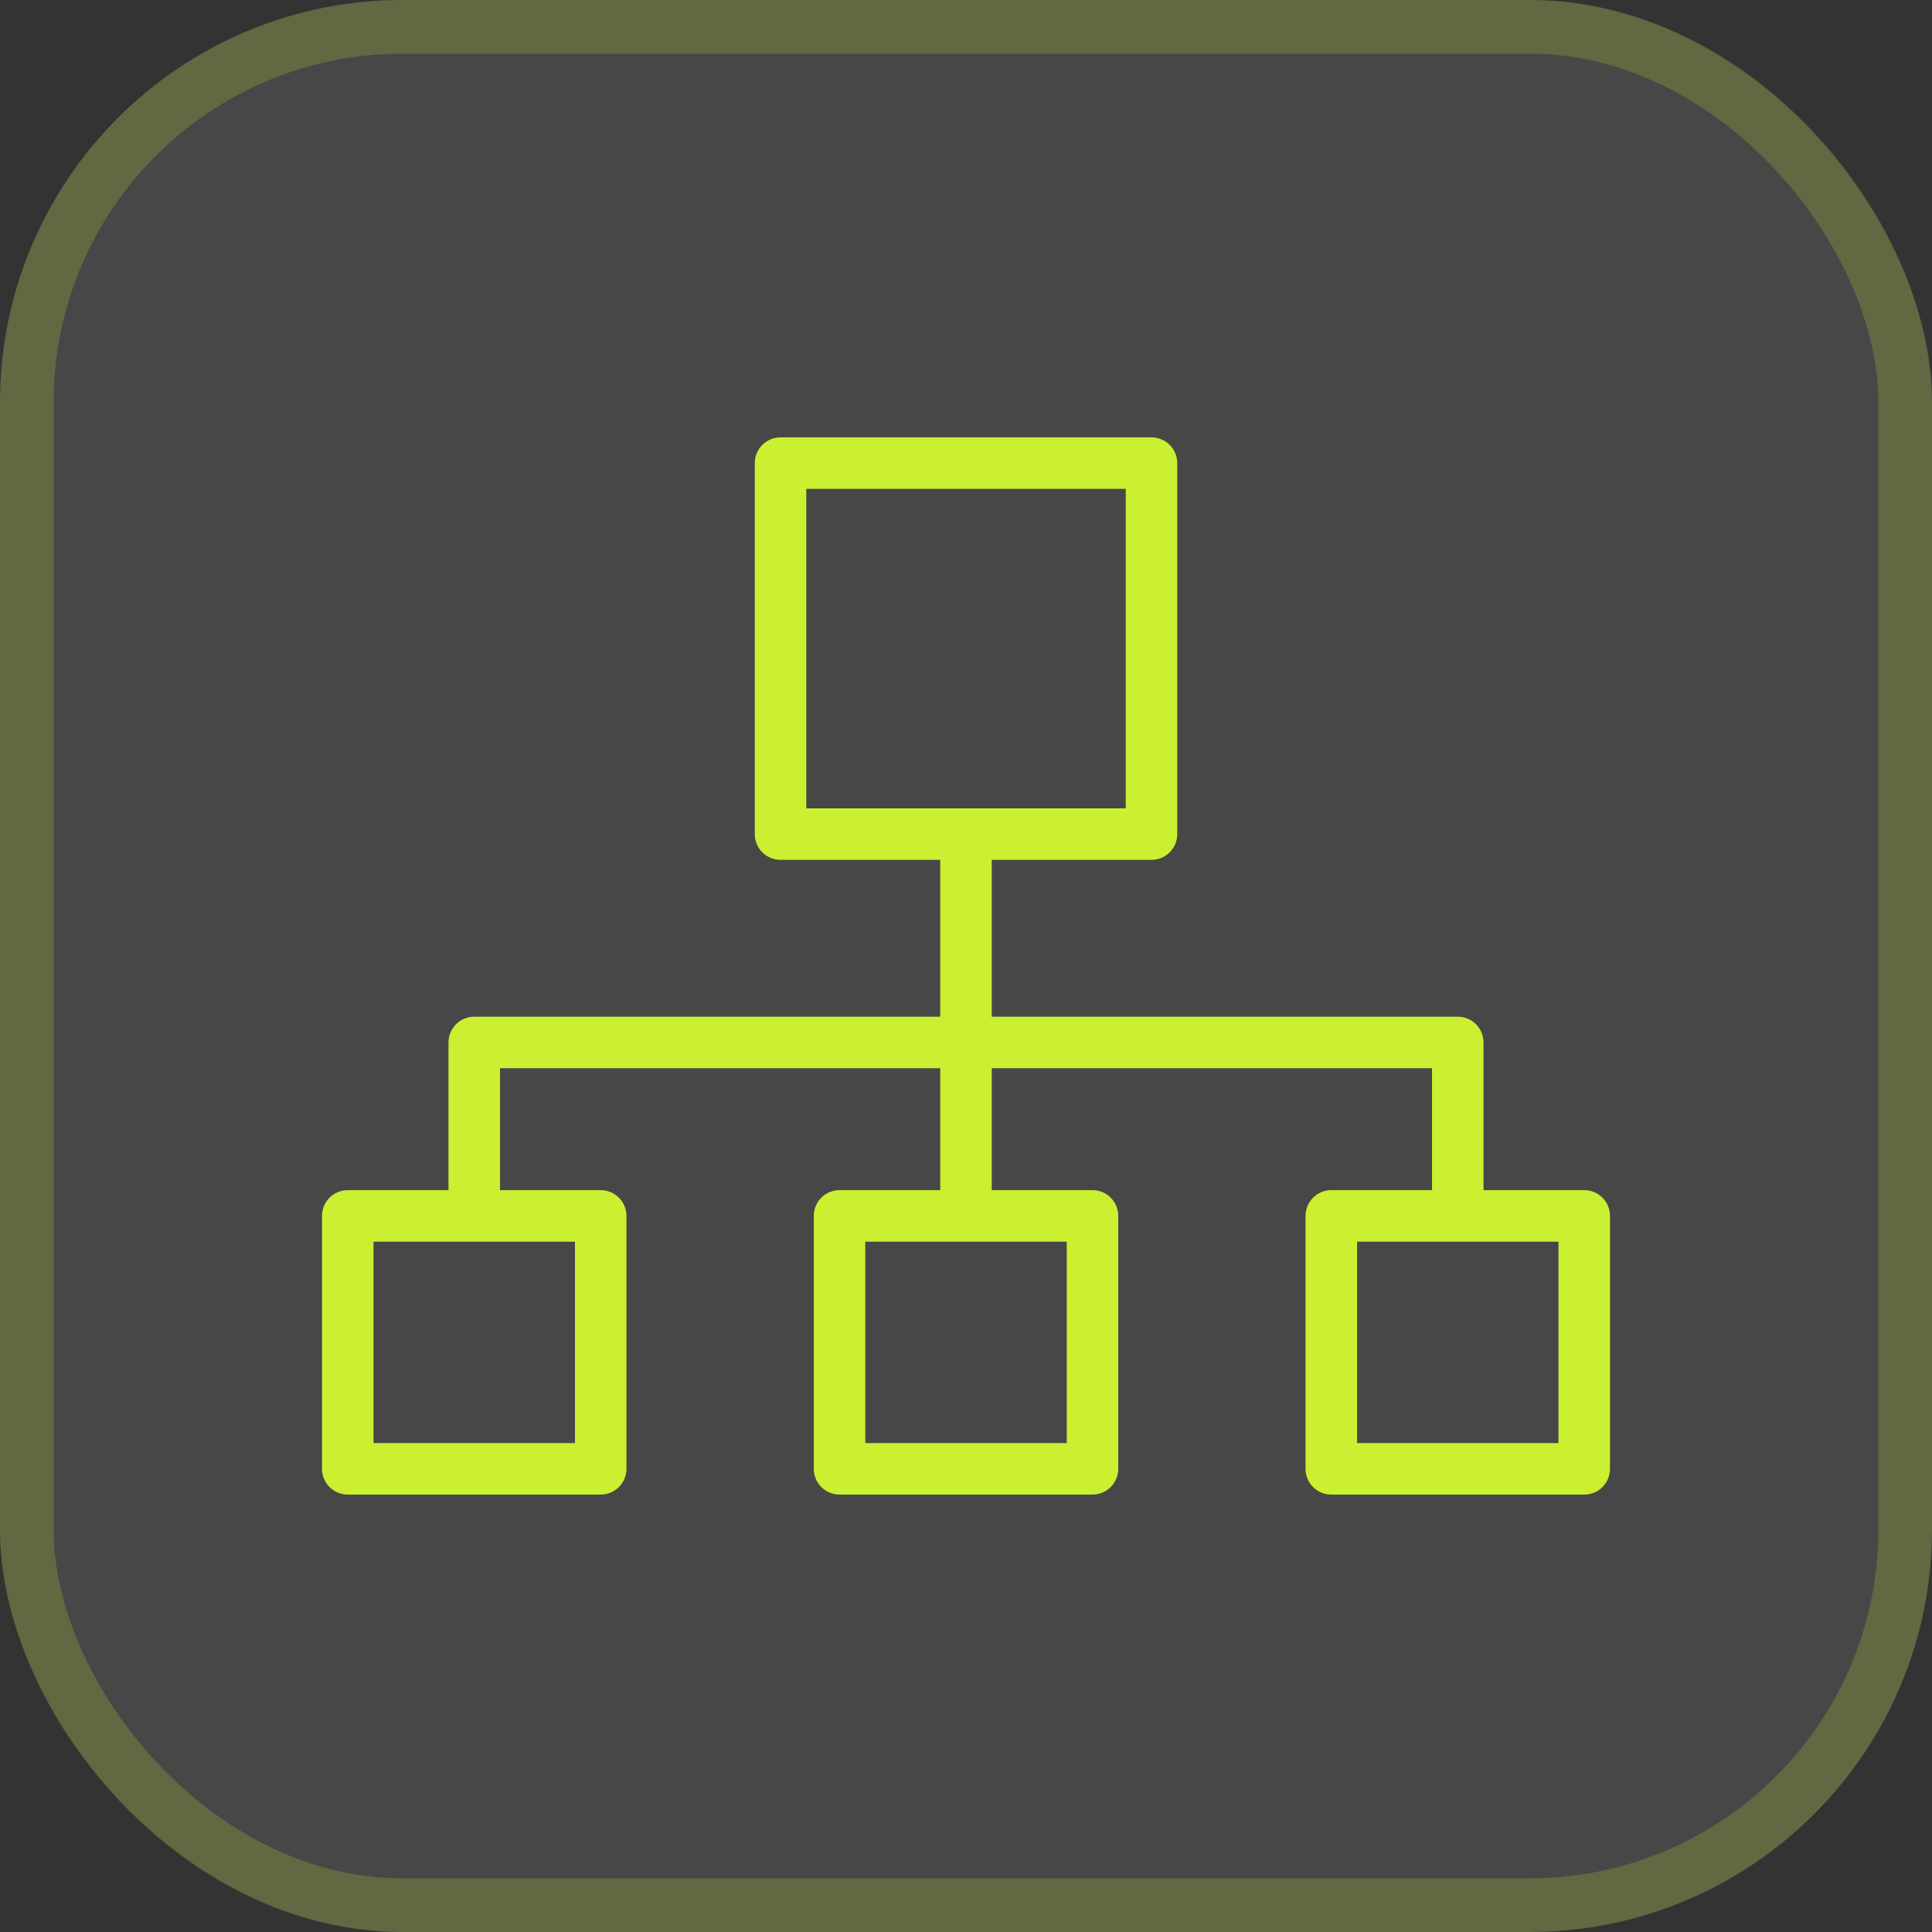
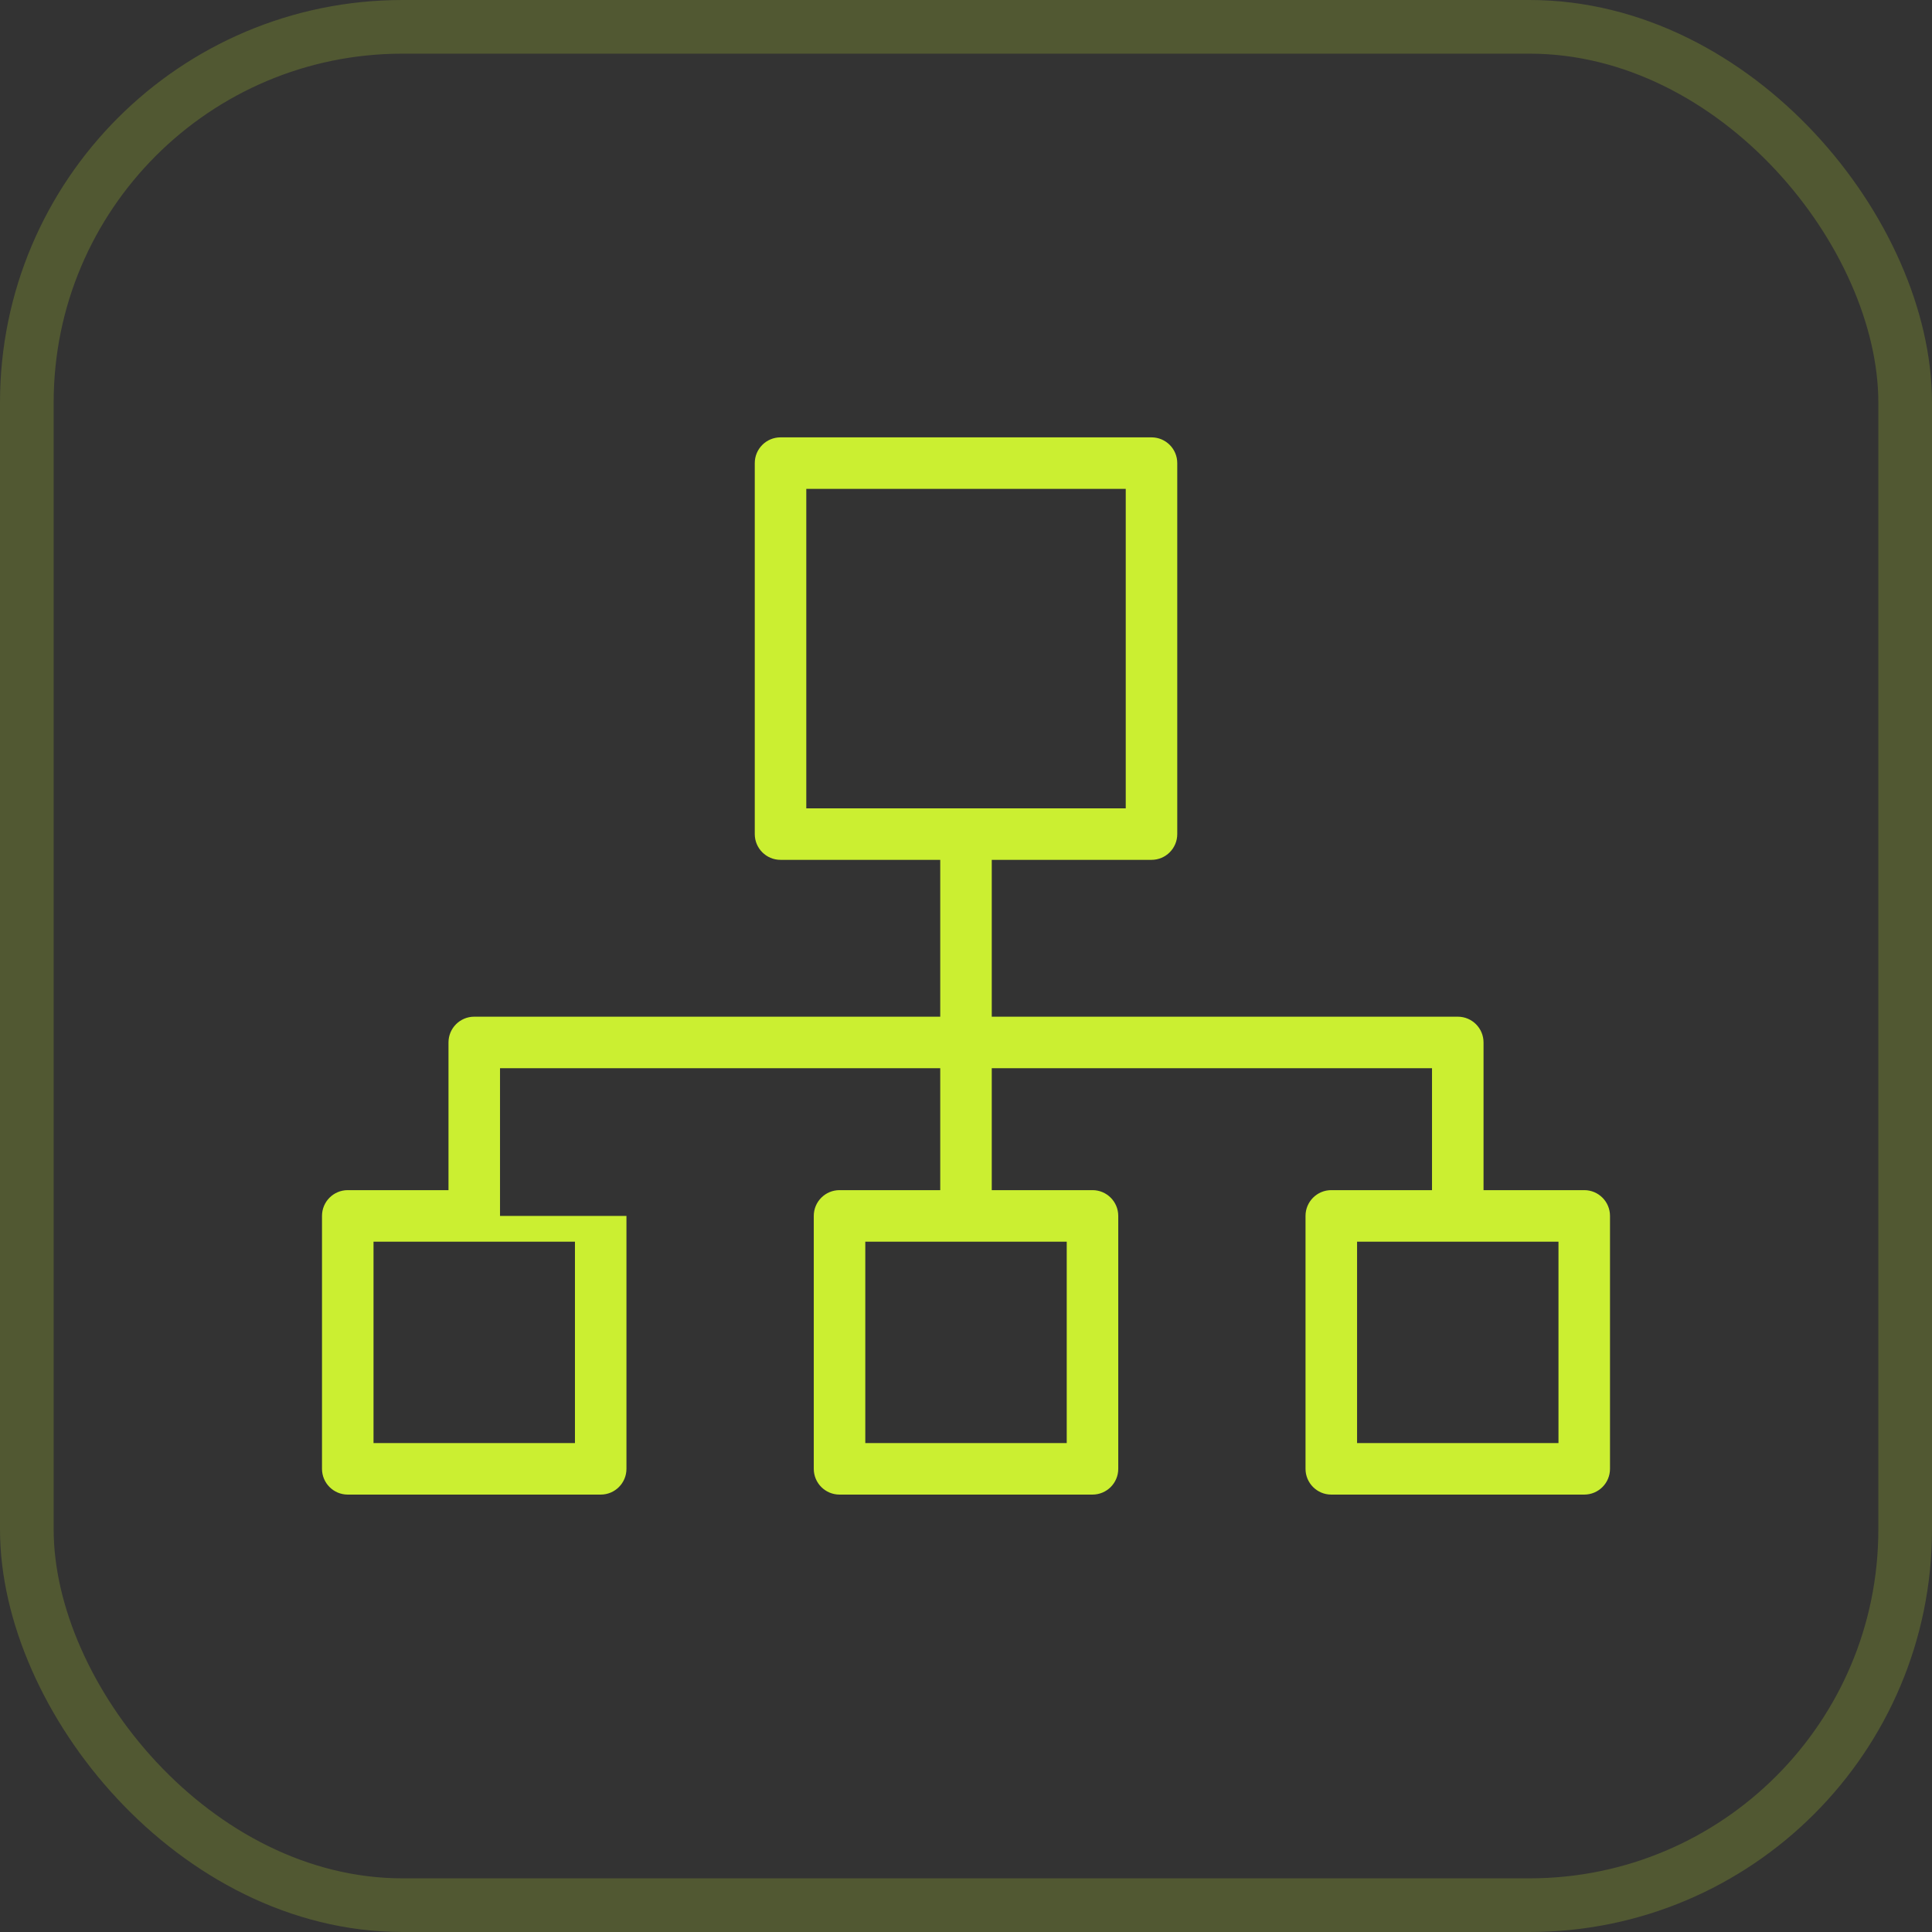
<svg xmlns="http://www.w3.org/2000/svg" width="72" height="72" viewBox="0 0 72 72" fill="none">
  <rect x="0" y="0" width="72" height="72" fill="#333333" stroke="none" />
-   <rect width="72" height="72" rx="15" fill="white" fill-opacity="0.1" />
  <rect x="1" y="1" width="70" height="70" rx="14" stroke="#CBEF31" stroke-opacity="0.2" stroke-width="2" />
-   <path d="M12.96 55.699H22.387C22.917 55.699 23.346 55.269 23.346 54.739V45.313C23.346 44.783 22.917 44.353 22.387 44.353H18.634V39.809H35.04V44.353H31.287C30.756 44.353 30.327 44.783 30.327 45.313V54.739C30.327 55.269 30.756 55.699 31.287 55.699H40.714C41.244 55.699 41.674 55.269 41.674 54.739V45.313C41.674 44.783 41.244 44.353 40.714 44.353H36.96V39.809H53.367V44.353H49.613C49.083 44.353 48.653 44.783 48.653 45.313V54.739C48.653 55.269 49.083 55.699 49.613 55.699H59.04C59.571 55.699 60 55.269 60 54.739V45.313C60 44.783 59.571 44.353 59.04 44.353H55.287V38.849C55.287 38.319 54.858 37.889 54.327 37.889H36.96V32.044H42.913C43.444 32.044 43.873 31.614 43.873 31.084V17.259C43.873 16.729 43.444 16.299 42.913 16.299H29.088C28.557 16.299 28.128 16.729 28.128 17.259V31.084C28.128 31.614 28.557 32.044 29.088 32.044H35.04V37.889H17.674C17.143 37.889 16.714 38.319 16.714 38.849V44.353H12.96C12.429 44.353 12 44.783 12 45.313V54.739C12 55.269 12.429 55.699 12.96 55.699ZM39.754 53.779H32.247V46.273H39.754V53.779ZM58.08 53.779H50.574V46.273H58.08V53.779ZM30.048 18.219H41.953V30.124H30.048V18.219ZM13.92 46.273H21.427V53.779H13.92V46.273Z" fill="#CBEF31" />
+   <path d="M12.96 55.699H22.387C22.917 55.699 23.346 55.269 23.346 54.739V45.313H18.634V39.809H35.04V44.353H31.287C30.756 44.353 30.327 44.783 30.327 45.313V54.739C30.327 55.269 30.756 55.699 31.287 55.699H40.714C41.244 55.699 41.674 55.269 41.674 54.739V45.313C41.674 44.783 41.244 44.353 40.714 44.353H36.96V39.809H53.367V44.353H49.613C49.083 44.353 48.653 44.783 48.653 45.313V54.739C48.653 55.269 49.083 55.699 49.613 55.699H59.04C59.571 55.699 60 55.269 60 54.739V45.313C60 44.783 59.571 44.353 59.04 44.353H55.287V38.849C55.287 38.319 54.858 37.889 54.327 37.889H36.96V32.044H42.913C43.444 32.044 43.873 31.614 43.873 31.084V17.259C43.873 16.729 43.444 16.299 42.913 16.299H29.088C28.557 16.299 28.128 16.729 28.128 17.259V31.084C28.128 31.614 28.557 32.044 29.088 32.044H35.04V37.889H17.674C17.143 37.889 16.714 38.319 16.714 38.849V44.353H12.96C12.429 44.353 12 44.783 12 45.313V54.739C12 55.269 12.429 55.699 12.96 55.699ZM39.754 53.779H32.247V46.273H39.754V53.779ZM58.08 53.779H50.574V46.273H58.08V53.779ZM30.048 18.219H41.953V30.124H30.048V18.219ZM13.92 46.273H21.427V53.779H13.92V46.273Z" fill="#CBEF31" />
</svg>